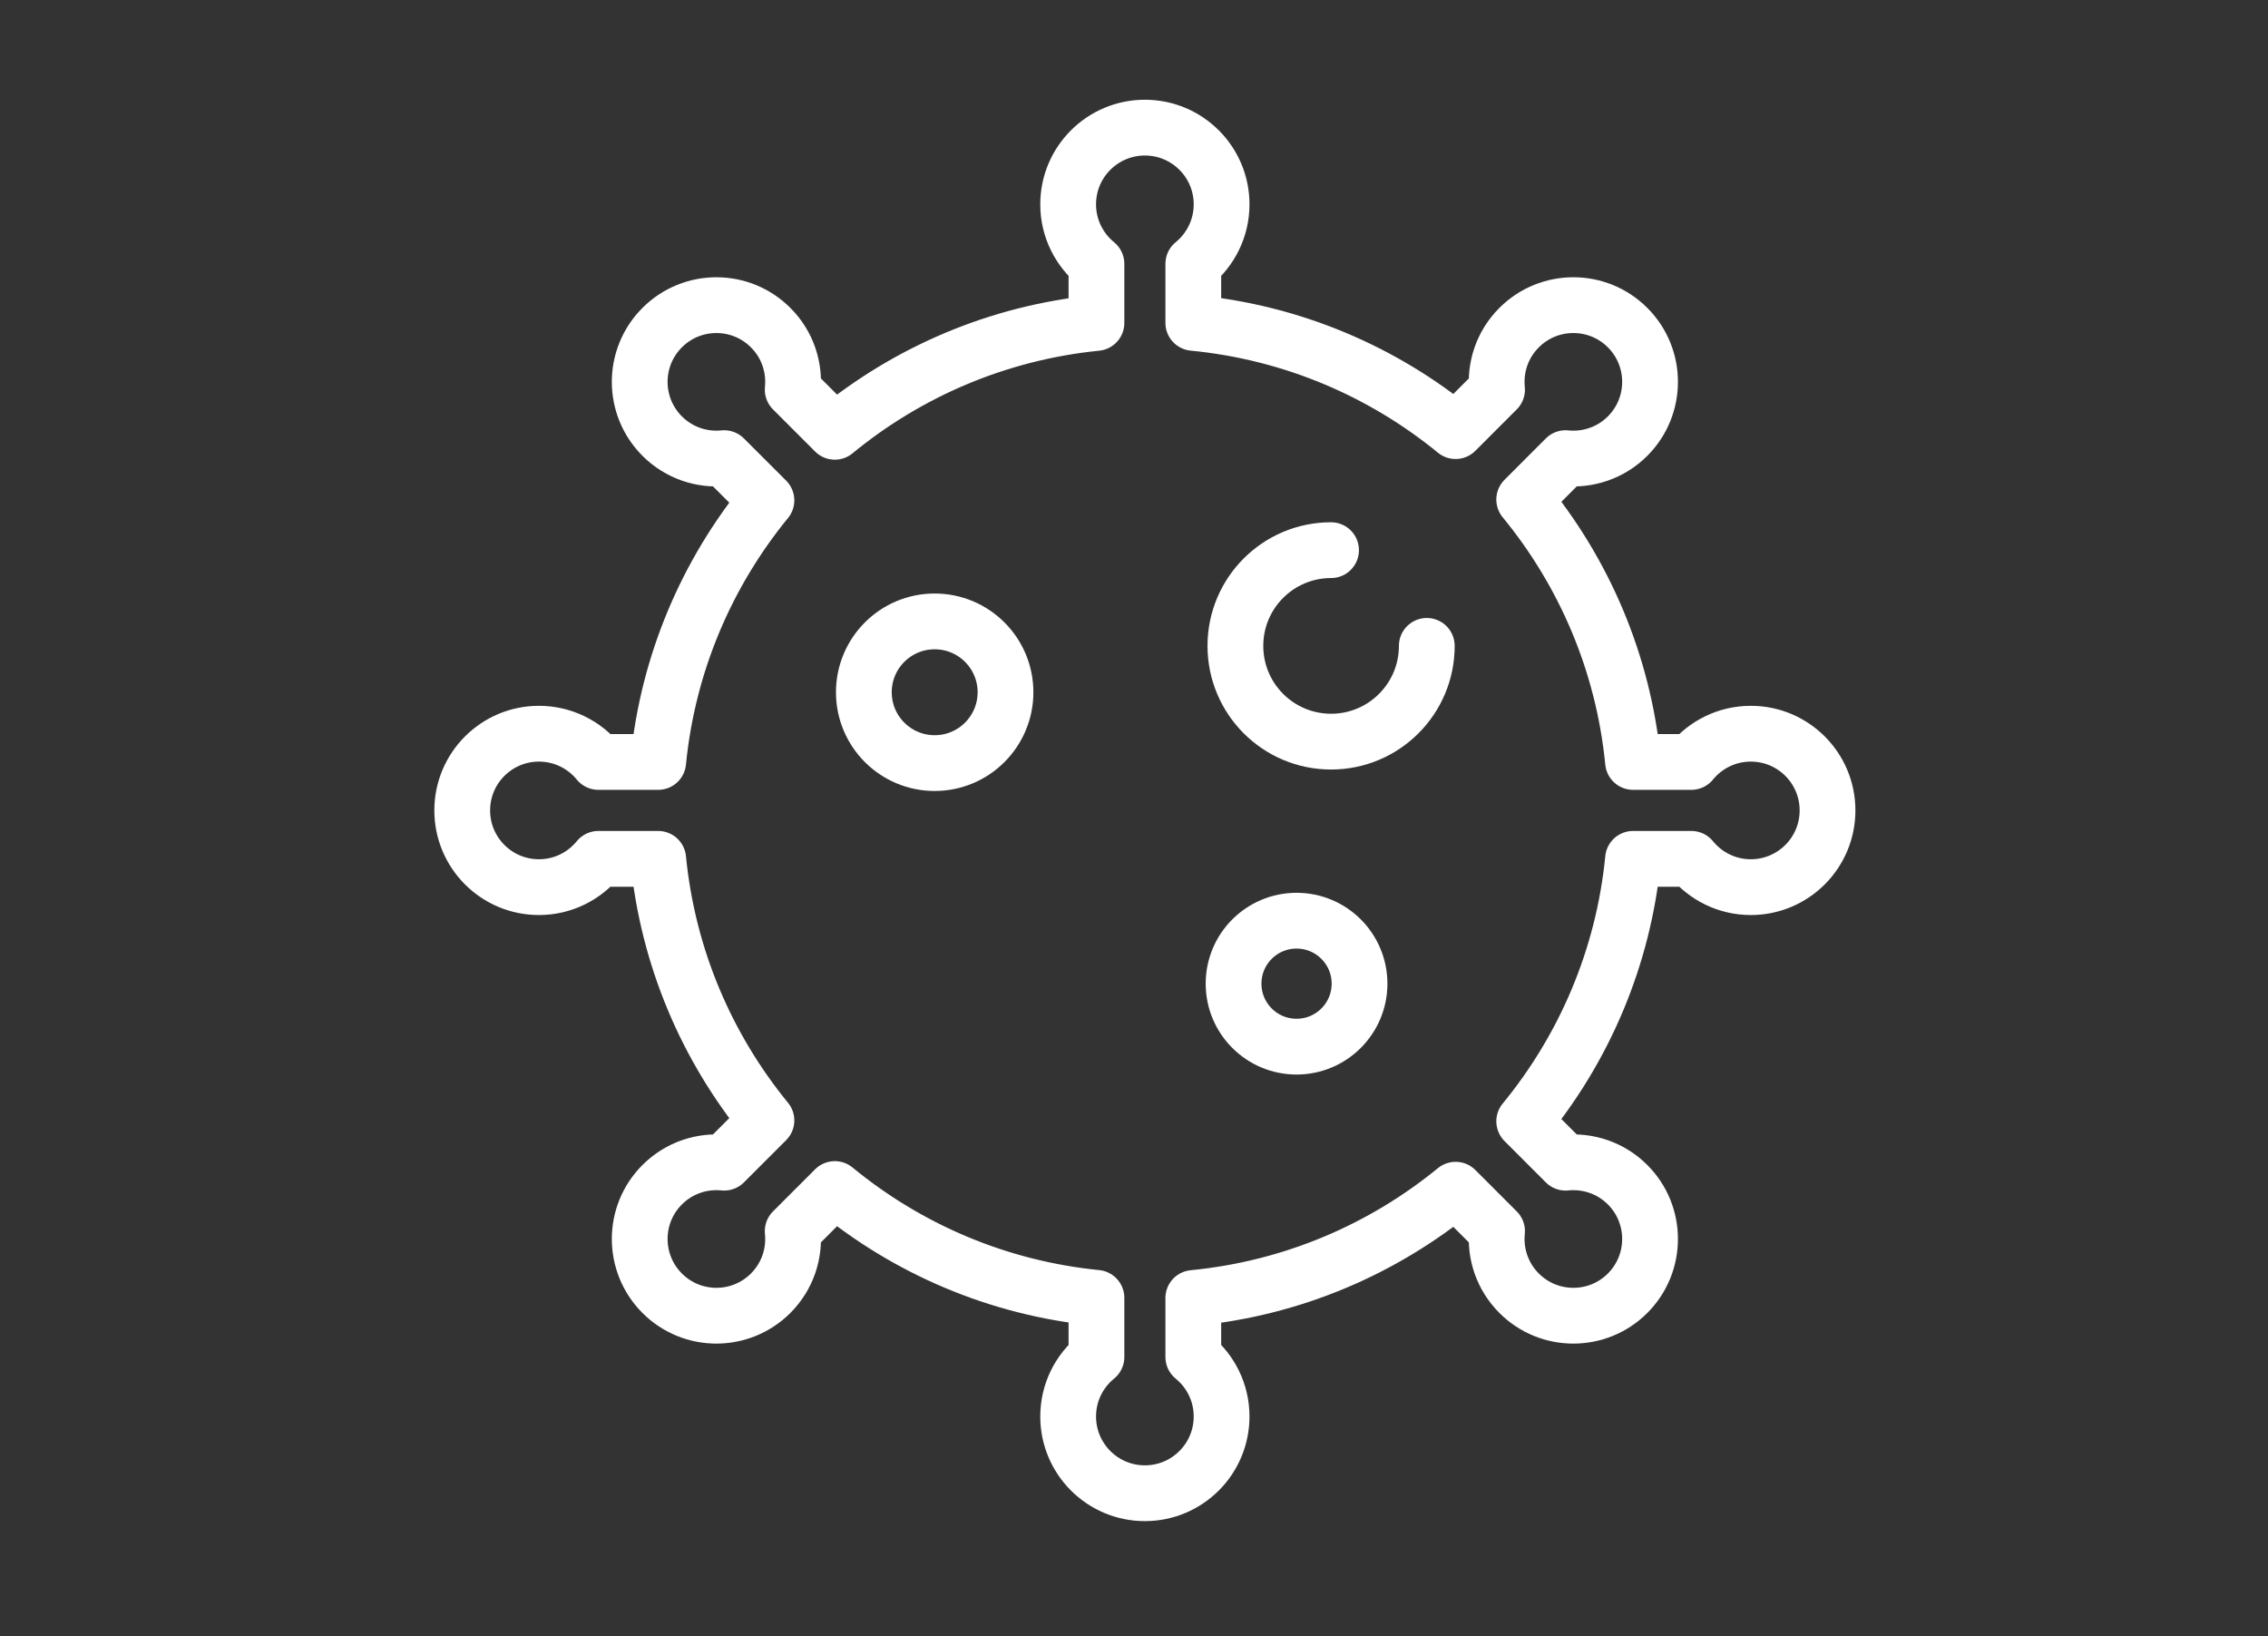
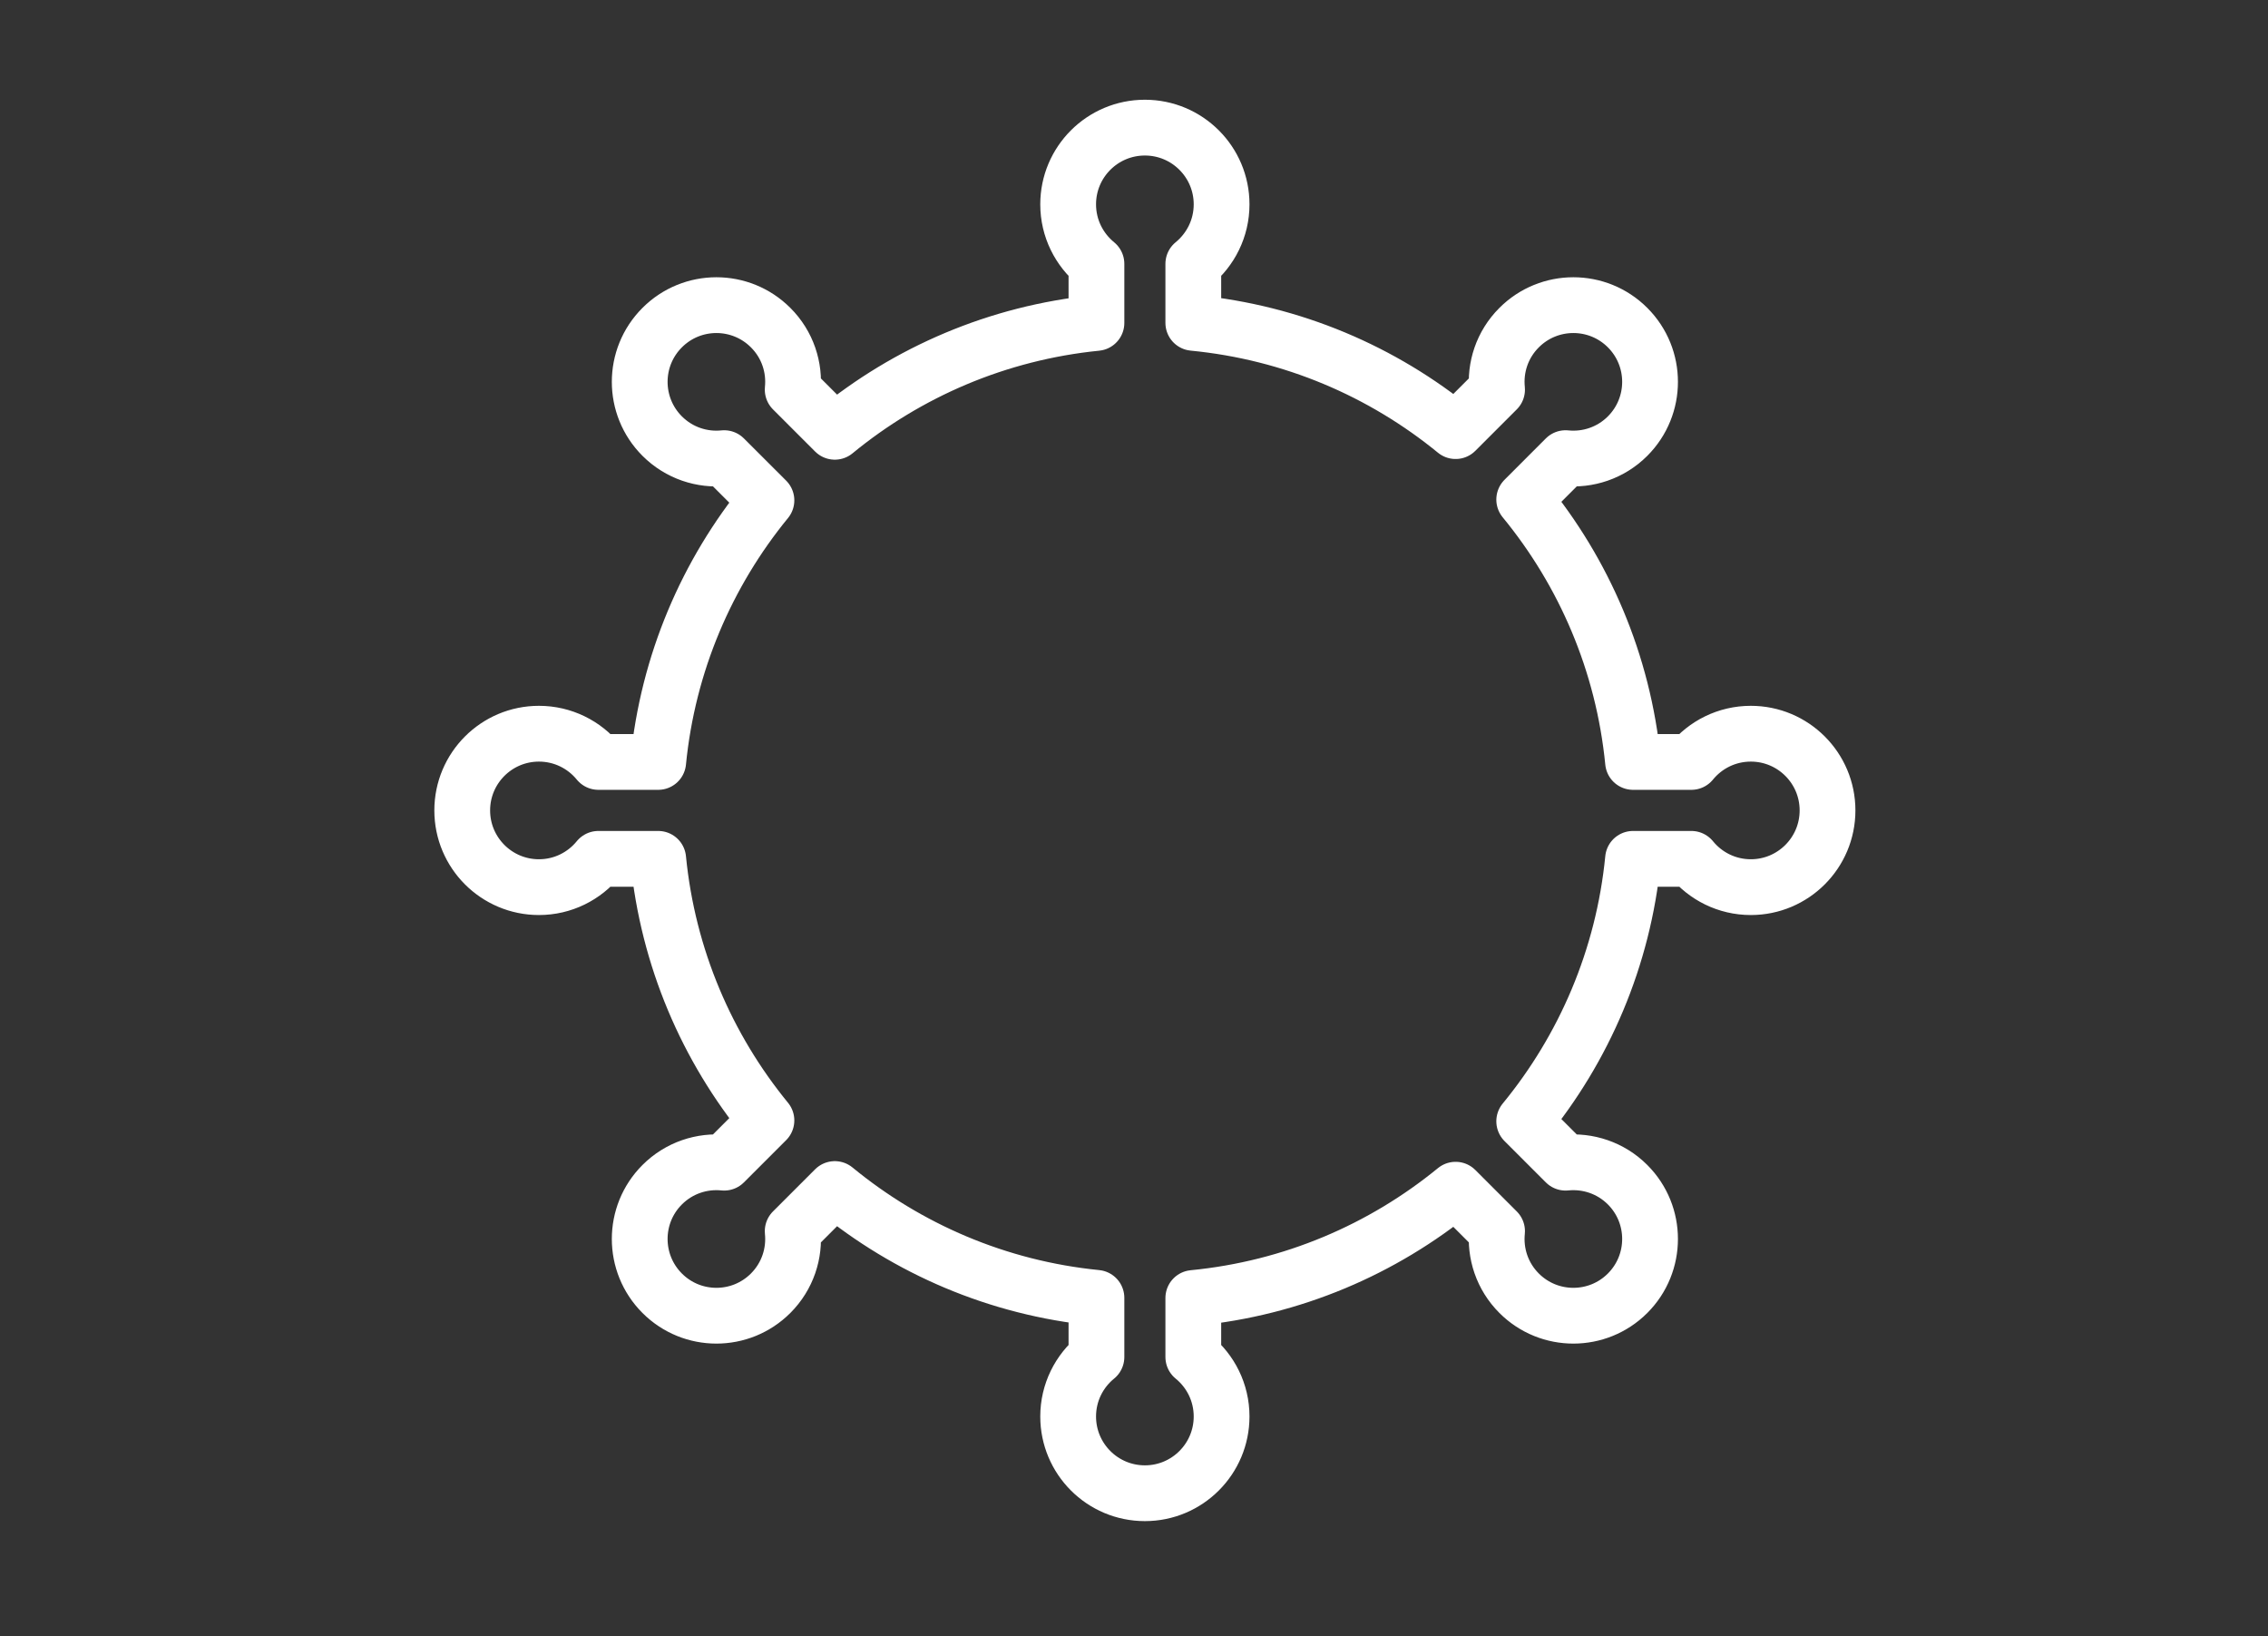
<svg xmlns="http://www.w3.org/2000/svg" width="61" height="44" viewBox="0 0 61 44">
  <rect x="0" y="0" width="61" height="44" fill="#333333" stroke="none" />
  <g fill="none" fill-rule="evenodd" stroke="#FFF" stroke-linecap="round" stroke-linejoin="round" stroke-width="1.5" transform="translate(12 3)">
    <path d="M35.09,16.73 C34.445,16.73 33.869,17.026 33.491,17.489 L31.922,17.489 C31.661,14.824 30.605,12.392 28.995,10.433 L30.107,9.32 C30.703,9.381 31.32,9.183 31.776,8.727 C32.581,7.921 32.581,6.615 31.776,5.81 C30.97,5.004 29.664,5.004 28.858,5.81 C28.401,6.266 28.204,6.882 28.265,7.478 L27.15,8.593 C25.19,6.989 22.758,5.939 20.095,5.682 L20.095,4.095 C20.559,3.715 20.856,3.14 20.856,2.495 C20.856,1.355 19.932,0.432 18.793,0.432 C17.653,0.432 16.729,1.355 16.729,2.495 C16.729,3.14 17.026,3.715 17.49,4.095 L17.49,5.684 C14.833,5.95 12.408,7.004 10.453,8.611 L9.32,7.478 C9.381,6.882 9.184,6.266 8.727,5.81 C7.921,5.004 6.615,5.004 5.81,5.81 C5.004,6.615 5.004,7.921 5.81,8.727 C6.266,9.183 6.882,9.381 7.478,9.32 L8.614,10.455 C7.013,12.411 5.964,14.835 5.703,17.489 L4.094,17.489 C3.716,17.026 3.14,16.73 2.495,16.73 C1.356,16.73 0.432,17.653 0.432,18.793 C0.432,19.932 1.356,20.856 2.495,20.856 C3.14,20.856 3.716,20.559 4.094,20.095 L5.703,20.095 C5.964,22.751 7.013,25.174 8.614,27.129 L7.478,28.265 C6.882,28.205 6.266,28.402 5.81,28.858 C5.004,29.663 5.004,30.97 5.81,31.776 C6.615,32.582 7.921,32.582 8.727,31.776 C9.184,31.319 9.381,30.702 9.32,30.107 L10.453,28.974 C12.408,30.581 14.832,31.636 17.49,31.9 L17.49,33.491 C17.026,33.869 16.729,34.445 16.729,35.09 C16.729,36.23 17.653,37.154 18.793,37.154 C19.932,37.154 20.856,36.23 20.856,35.09 C20.856,34.445 20.559,33.869 20.095,33.491 L20.095,31.904 C22.758,31.646 25.19,30.596 27.15,28.992 L28.265,30.107 C28.204,30.702 28.401,31.319 28.858,31.776 C29.664,32.582 30.97,32.582 31.776,31.776 C32.581,30.97 32.581,29.663 31.776,28.858 C31.32,28.402 30.703,28.205 30.107,28.265 L28.995,27.153 C30.605,25.193 31.661,22.76 31.922,20.095 L33.491,20.095 C33.869,20.559 34.445,20.856 35.09,20.856 C36.229,20.856 37.153,19.932 37.153,18.793 C37.153,17.653 36.229,16.73 35.09,16.73 Z" />
-     <path d="M15.044 15.615C15.044 16.667 14.191 17.52 13.139 17.52 12.087 17.52 11.234 16.667 11.234 15.615 11.234 14.563 12.087 13.71 13.139 13.71 14.191 13.71 15.044 14.563 15.044 15.615zM24.566 23.451C24.566 24.387 23.807 25.145 22.872 25.145 21.936 25.145 21.178 24.387 21.178 23.451 21.178 22.516 21.936 21.758 22.872 21.758 23.807 21.758 24.566 22.516 24.566 23.451zM26.375 14.368C26.375 15.79 25.223 16.943 23.8 16.943 22.379 16.943 21.227 15.79 21.227 14.368 21.227 12.947 22.379 11.794 23.8 11.794" />
  </g>
</svg>